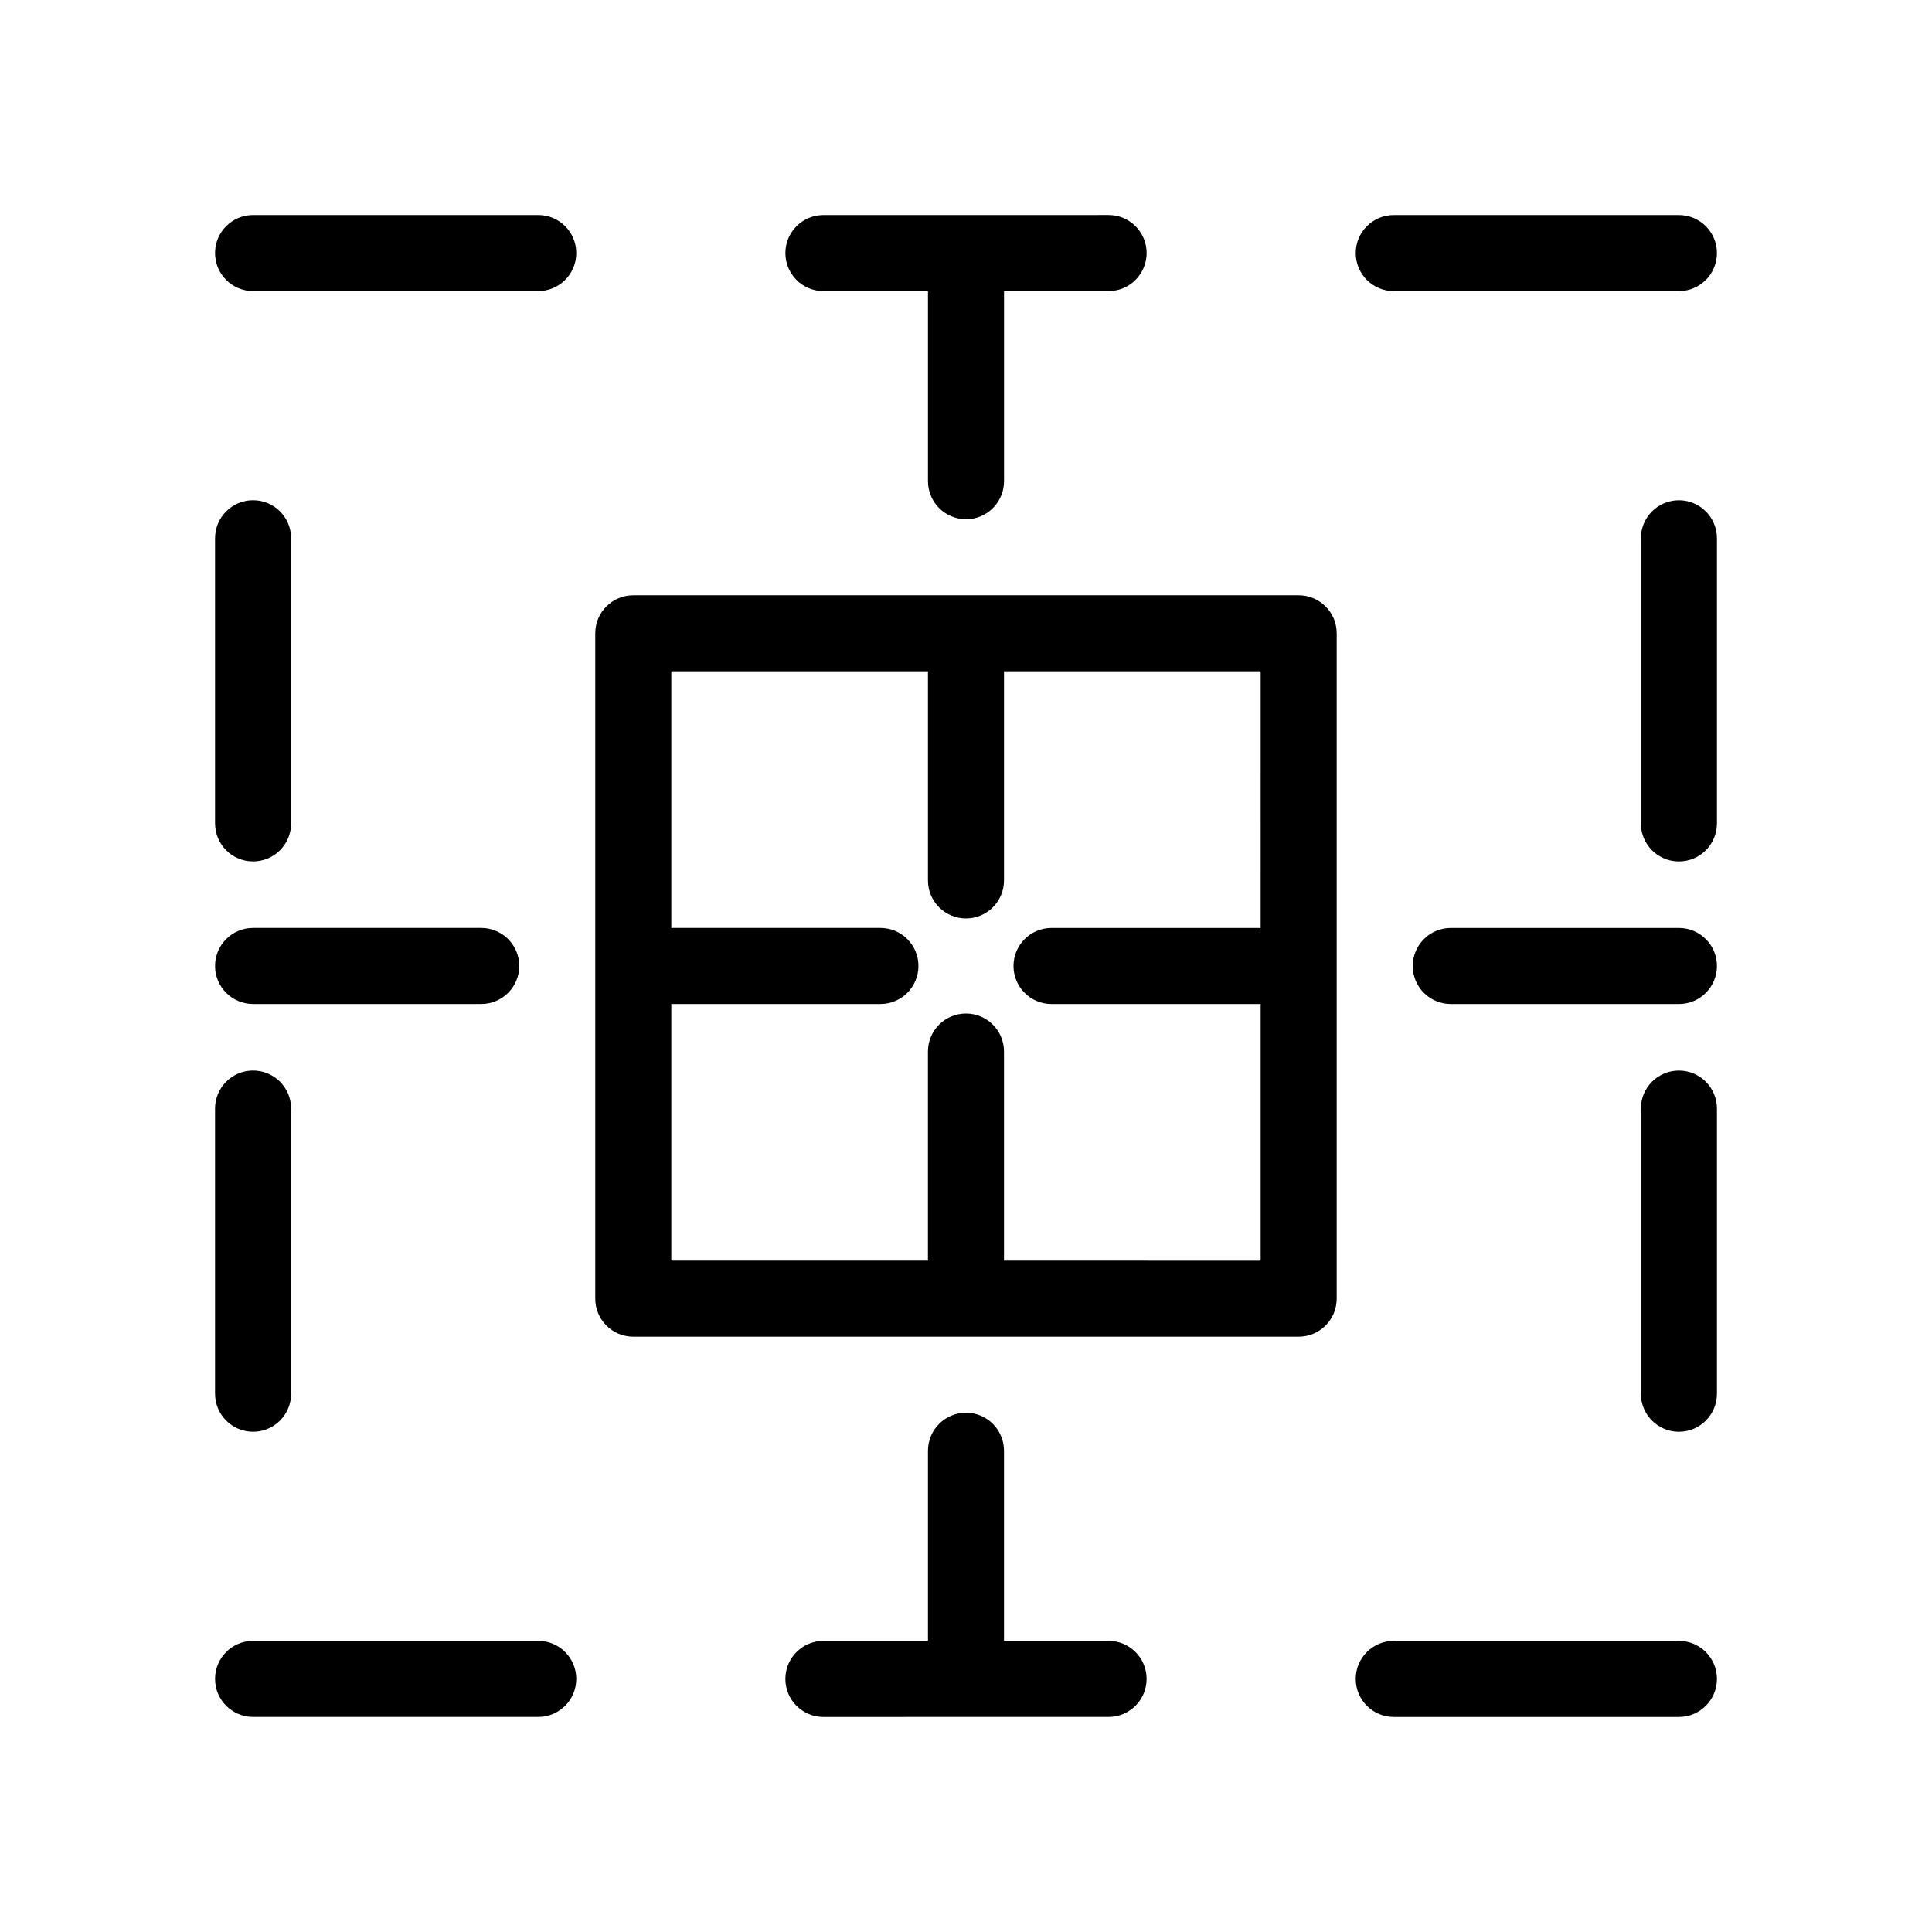
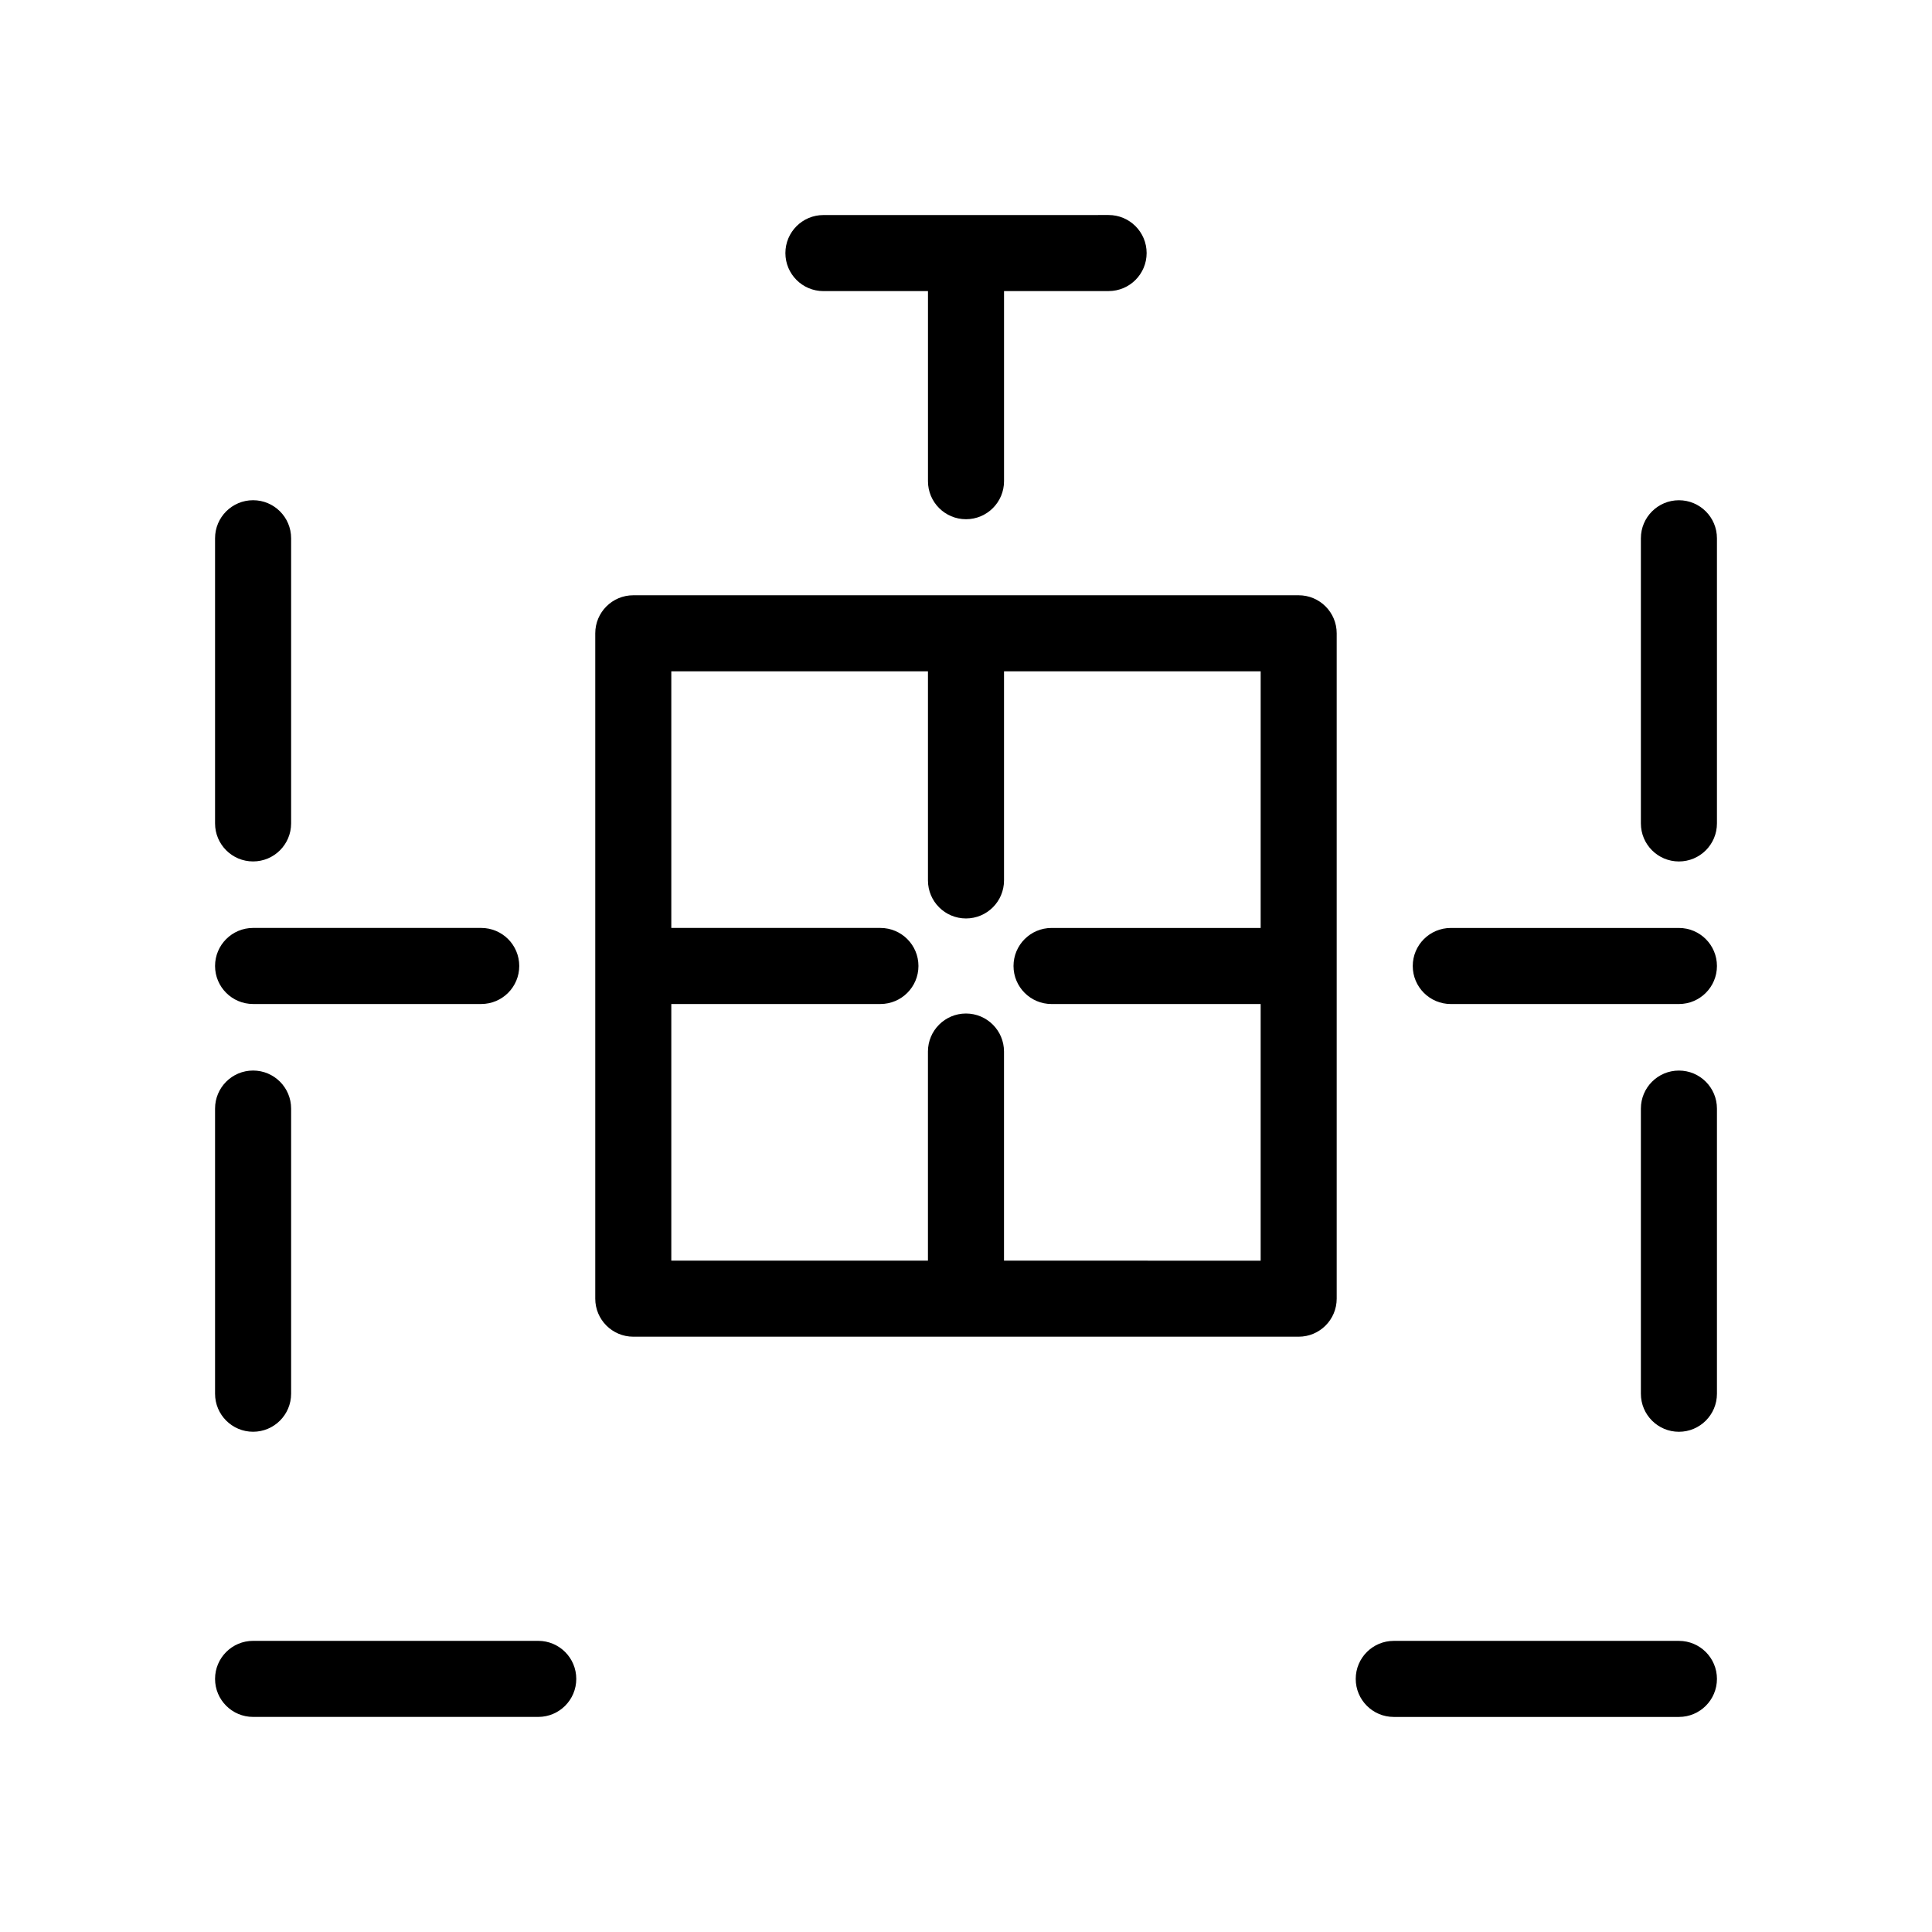
<svg xmlns="http://www.w3.org/2000/svg" fill="#000000" width="800px" height="800px" version="1.1" viewBox="144 144 512 512">
  <g>
    <path d="m301.75 311.83v176.33c0 5.566 4.512 10.078 10.078 10.078h176.33c5.566 0 10.078-4.512 10.078-10.078v-176.33c0-5.566-4.512-10.078-10.078-10.078h-176.33c-5.566 0-10.078 4.512-10.078 10.078zm20.152 98.242h55.418c5.566 0 10.078-4.512 10.078-10.078s-4.512-10.078-10.078-10.078h-55.418v-68.012h68.016v55.418c0 5.566 4.512 10.078 10.078 10.078s10.078-4.512 10.078-10.078v-55.418h68.016l-0.004 68.016h-55.418c-5.566 0-10.078 4.512-10.078 10.078s4.512 10.078 10.078 10.078h55.418v68.016l-68.016-0.004v-55.418c0-5.566-4.512-10.078-10.078-10.078s-10.078 4.512-10.078 10.078v55.418h-68.012z" />
    <path d="m400 281.6c5.566 0 10.078-4.512 10.078-10.078v-50.383h27.711c5.566 0 10.078-4.512 10.078-10.078s-4.512-10.078-10.078-10.078l-37.789 0.008h-37.785c-5.566 0-10.078 4.512-10.078 10.078 0 5.566 4.512 10.078 10.078 10.078l27.707-0.004v50.383c0 5.562 4.512 10.074 10.078 10.074z" />
-     <path d="m400 518.39c-5.566 0-10.078 4.512-10.078 10.078v50.383h-27.711c-5.566 0-10.078 4.512-10.078 10.078s4.512 10.078 10.078 10.078l37.789-0.008h37.785c5.566 0 10.078-4.512 10.078-10.078 0-5.566-4.512-10.078-10.078-10.078l-27.711 0.004v-50.383c0-5.562-4.512-10.074-10.074-10.074z" />
    <path d="m211.07 410.07h60.457c5.566 0 10.078-4.512 10.078-10.078s-4.512-10.078-10.078-10.078h-60.457c-5.566 0-10.078 4.512-10.078 10.078s4.512 10.078 10.078 10.078z" />
    <path d="m588.93 389.92h-60.457c-5.566 0-10.078 4.512-10.078 10.078s4.512 10.078 10.078 10.078h60.457c5.566 0 10.078-4.512 10.078-10.078s-4.512-10.078-10.078-10.078z" />
    <path d="m211.07 523.43c5.566 0 10.078-4.512 10.078-10.078v-75.57c0-5.566-4.512-10.078-10.078-10.078-5.566 0-10.078 4.512-10.078 10.078v75.57c0 5.566 4.512 10.078 10.078 10.078z" />
-     <path d="m211.07 221.14h75.57c5.566 0 10.078-4.512 10.078-10.078s-4.512-10.078-10.078-10.078h-75.57c-5.566 0-10.078 4.512-10.078 10.078s4.512 10.078 10.078 10.078z" />
    <path d="m588.93 427.71c-5.566 0-10.078 4.512-10.078 10.078v75.57c0 5.566 4.512 10.078 10.078 10.078 5.566 0 10.078-4.512 10.078-10.078v-75.57c0-5.566-4.512-10.078-10.078-10.078z" />
    <path d="m211.07 599h75.57c5.566 0 10.078-4.512 10.078-10.078 0-5.566-4.512-10.078-10.078-10.078h-75.57c-5.566 0-10.078 4.512-10.078 10.078 0 5.566 4.512 10.078 10.078 10.078z" />
    <path d="m588.93 578.85h-75.57c-5.566 0-10.078 4.512-10.078 10.078 0 5.566 4.512 10.078 10.078 10.078h75.57c5.566 0 10.078-4.512 10.078-10.078 0-5.566-4.512-10.078-10.078-10.078z" />
-     <path d="m588.93 200.99h-75.57c-5.566 0-10.078 4.512-10.078 10.078 0 5.566 4.512 10.078 10.078 10.078h75.57c5.566 0 10.078-4.512 10.078-10.078 0-5.566-4.512-10.078-10.078-10.078z" />
    <path d="m588.93 276.57c-5.566 0-10.078 4.512-10.078 10.078v75.57c0 5.566 4.512 10.078 10.078 10.078 5.566 0 10.078-4.512 10.078-10.078v-75.57c0-5.566-4.512-10.078-10.078-10.078z" />
    <path d="m211.07 372.29c5.566 0 10.078-4.512 10.078-10.078v-75.57c0-5.566-4.512-10.078-10.078-10.078-5.566 0-10.078 4.512-10.078 10.078v75.57c0 5.566 4.512 10.078 10.078 10.078z" />
  </g>
</svg>